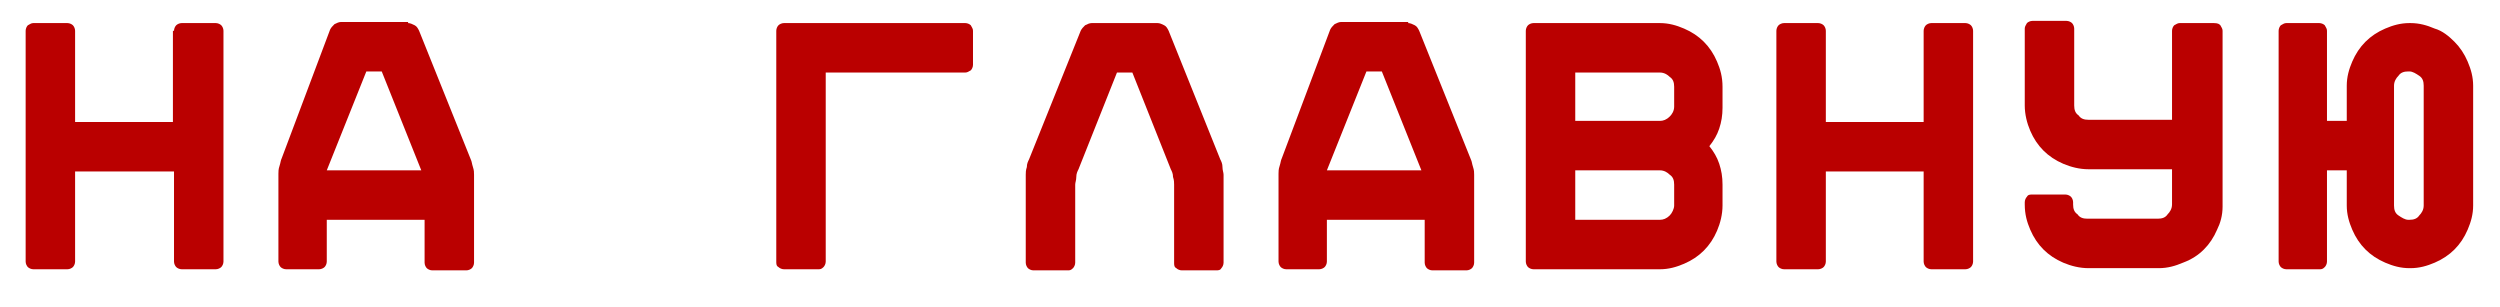
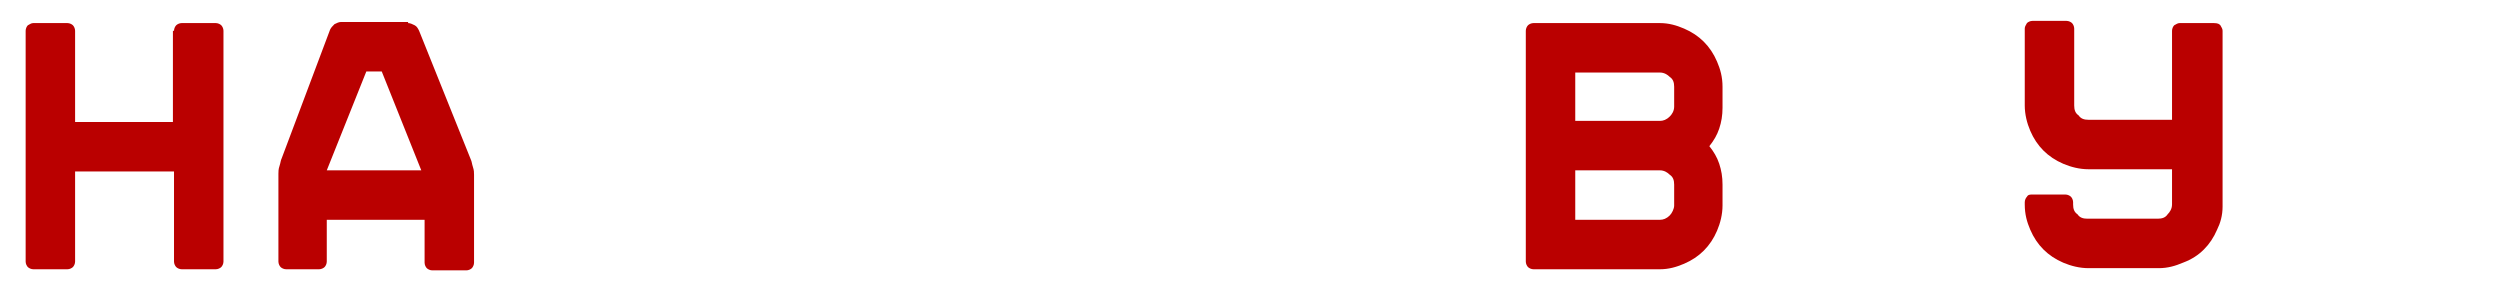
<svg xmlns="http://www.w3.org/2000/svg" viewBox="0 0 227.00 27.85" data-guides="{&quot;vertical&quot;:[],&quot;horizontal&quot;:[]}">
  <path fill="#ba0000" stroke="none" fill-opacity="1" stroke-width="1" stroke-opacity="1" id="tSvg1257b8ea8e1" title="Path 1" d="M15.8 2.794C15.8 2.595 15.9 2.395 16 2.295C16.1 2.195 16.299 2.096 16.499 2.096C17.53 2.096 18.561 2.096 19.592 2.096C19.792 2.096 19.992 2.195 20.091 2.295C20.191 2.395 20.291 2.595 20.291 2.794C20.291 9.78 20.291 16.765 20.291 23.75C20.291 23.95 20.191 24.149 20.091 24.249C19.992 24.349 19.792 24.449 19.592 24.449C18.561 24.449 17.53 24.449 16.499 24.449C16.299 24.449 16.1 24.349 16 24.249C15.9 24.149 15.8 23.95 15.8 23.75C15.8 21.023 15.8 18.295 15.8 15.567C12.807 15.567 9.813 15.567 6.819 15.567C6.819 18.295 6.819 21.023 6.819 23.75C6.819 23.95 6.719 24.149 6.62 24.249C6.52 24.349 6.32 24.449 6.121 24.449C5.09 24.449 4.058 24.449 3.027 24.449C2.828 24.449 2.628 24.349 2.528 24.249C2.428 24.149 2.329 23.95 2.329 23.75C2.329 16.765 2.329 9.78 2.329 2.794C2.329 2.595 2.428 2.395 2.528 2.295C2.728 2.195 2.828 2.096 3.027 2.096C4.058 2.096 5.09 2.096 6.121 2.096C6.32 2.096 6.52 2.195 6.62 2.295C6.719 2.395 6.819 2.595 6.819 2.794C6.819 5.555 6.819 8.316 6.819 11.077C9.78 11.077 12.74 11.077 15.701 11.077C15.701 8.316 15.701 5.555 15.701 2.794C15.734 2.794 15.767 2.794 15.8 2.794" />
  <path fill="#ba0000" stroke="none" fill-opacity="1" stroke-width="1" stroke-opacity="1" id="tSvg15943e42b3b" title="Path 2" d="M37.056 2.096C37.255 2.096 37.455 2.195 37.654 2.295C37.854 2.395 37.954 2.595 38.054 2.794C39.617 6.686 41.18 10.578 42.744 14.47C42.844 14.669 42.844 14.869 42.943 15.168C43.043 15.467 43.043 15.667 43.043 15.867C43.043 18.528 43.043 21.189 43.043 23.85C43.043 24.049 42.943 24.249 42.844 24.349C42.744 24.449 42.544 24.549 42.345 24.549C41.313 24.549 40.282 24.549 39.251 24.549C39.052 24.549 38.852 24.449 38.752 24.349C38.652 24.249 38.553 24.049 38.553 23.85C38.553 22.553 38.553 21.255 38.553 19.958C35.592 19.958 32.632 19.958 29.671 19.958C29.671 21.222 29.671 22.486 29.671 23.75C29.671 23.95 29.572 24.149 29.472 24.249C29.372 24.349 29.172 24.449 28.973 24.449C27.975 24.449 26.977 24.449 25.979 24.449C25.779 24.449 25.58 24.349 25.48 24.249C25.38 24.149 25.28 23.95 25.28 23.75C25.28 21.089 25.28 18.428 25.28 15.767C25.28 15.567 25.28 15.368 25.38 15.068C25.48 14.769 25.48 14.569 25.58 14.37C27.043 10.478 28.507 6.586 29.971 2.694C30.07 2.495 30.17 2.395 30.37 2.195C30.569 2.096 30.769 1.996 30.968 1.996C32.998 1.996 35.027 1.996 37.056 1.996C37.056 2.029 37.056 2.062 37.056 2.096M29.671 15.467C32.532 15.467 35.393 15.467 38.253 15.467C37.056 12.474 35.858 9.48 34.661 6.486C34.195 6.486 33.729 6.486 33.264 6.486C32.066 9.48 30.869 12.474 29.671 15.467Z" />
-   <path fill="#ba0000" stroke="none" fill-opacity="1" stroke-width="1" stroke-opacity="1" id="tSvg109bea06d6f" title="Path 3" d="M74.976 23.75C74.976 23.95 74.876 24.149 74.777 24.249C74.577 24.449 74.477 24.449 74.278 24.449C73.246 24.449 72.215 24.449 71.184 24.449C70.984 24.449 70.785 24.349 70.685 24.249C70.486 24.149 70.486 23.95 70.486 23.75C70.486 16.765 70.486 9.78 70.486 2.794C70.486 2.595 70.585 2.395 70.685 2.295C70.785 2.195 70.984 2.096 71.184 2.096C76.673 2.096 82.161 2.096 87.65 2.096C87.849 2.096 88.049 2.195 88.148 2.295C88.248 2.495 88.348 2.595 88.348 2.794C88.348 3.825 88.348 4.856 88.348 5.888C88.348 6.087 88.248 6.287 88.148 6.387C87.949 6.486 87.849 6.586 87.65 6.586C83.425 6.586 79.201 6.586 74.976 6.586C74.976 12.307 74.976 18.029 74.976 23.75Z" />
-   <path fill="#ba0000" stroke="none" fill-opacity="1" stroke-width="1" stroke-opacity="1" id="tSvg7cdf7494bd" title="Path 4" d="M105.113 2.096C105.312 2.096 105.512 2.195 105.712 2.295C105.911 2.395 106.011 2.595 106.111 2.794C107.674 6.686 109.238 10.578 110.801 14.47C110.901 14.669 111.001 14.869 111.001 15.168C111.001 15.467 111.1 15.667 111.1 15.867C111.1 18.528 111.1 21.189 111.1 23.85C111.1 24.049 111.001 24.249 110.901 24.349C110.801 24.549 110.601 24.549 110.402 24.549C109.371 24.549 108.34 24.549 107.308 24.549C107.109 24.549 106.909 24.449 106.809 24.349C106.61 24.249 106.61 24.049 106.61 23.85C106.61 21.488 106.61 19.127 106.61 16.765C106.61 16.565 106.61 16.366 106.51 16.066C106.51 15.767 106.41 15.567 106.31 15.368C105.146 12.441 103.982 9.513 102.818 6.586C102.352 6.586 101.886 6.586 101.421 6.586C100.256 9.513 99.092 12.441 97.928 15.368C97.828 15.567 97.728 15.767 97.728 16.066C97.728 16.366 97.629 16.565 97.629 16.765C97.629 19.127 97.629 21.488 97.629 23.85C97.629 24.049 97.529 24.249 97.429 24.349C97.23 24.549 97.13 24.549 96.93 24.549C95.899 24.549 94.868 24.549 93.837 24.549C93.637 24.549 93.437 24.449 93.338 24.349C93.238 24.249 93.138 24.049 93.138 23.85C93.138 21.189 93.138 18.528 93.138 15.867C93.138 15.667 93.138 15.467 93.238 15.168C93.238 14.869 93.338 14.669 93.437 14.47C95.001 10.578 96.564 6.686 98.128 2.794C98.227 2.595 98.327 2.495 98.527 2.295C98.726 2.195 98.926 2.096 99.126 2.096C101.121 2.096 103.117 2.096 105.113 2.096Z" />
-   <path fill="#ba0000" stroke="none" fill-opacity="1" stroke-width="1" stroke-opacity="1" id="tSvgb8ec634ac5" title="Path 5" d="M127.865 2.096C128.065 2.096 128.264 2.195 128.464 2.295C128.663 2.395 128.763 2.595 128.863 2.794C130.427 6.686 131.99 10.578 133.553 14.47C133.653 14.669 133.653 14.869 133.753 15.168C133.853 15.467 133.853 15.667 133.853 15.867C133.853 18.528 133.853 21.189 133.853 23.85C133.853 24.049 133.753 24.249 133.653 24.349C133.553 24.449 133.354 24.549 133.154 24.549C132.123 24.549 131.092 24.549 130.061 24.549C129.861 24.549 129.661 24.449 129.562 24.349C129.462 24.249 129.362 24.049 129.362 23.85C129.362 22.553 129.362 21.255 129.362 19.958C126.402 19.958 123.441 19.958 120.481 19.958C120.481 21.222 120.481 22.486 120.481 23.75C120.481 23.95 120.381 24.149 120.281 24.249C120.181 24.349 119.982 24.449 119.782 24.449C118.784 24.449 117.786 24.449 116.788 24.449C116.589 24.449 116.389 24.349 116.29 24.249C116.19 24.149 116.09 23.95 116.09 23.75C116.09 21.089 116.09 18.428 116.09 15.767C116.09 15.567 116.09 15.368 116.19 15.068C116.29 14.769 116.29 14.569 116.389 14.37C117.853 10.478 119.316 6.586 120.78 2.694C120.88 2.495 120.98 2.395 121.179 2.195C121.379 2.096 121.578 1.996 121.778 1.996C123.807 1.996 125.836 1.996 127.865 1.996C127.865 2.029 127.865 2.062 127.865 2.096M120.481 15.467C123.341 15.467 126.202 15.467 129.063 15.467C127.865 12.474 126.668 9.48 125.47 6.486C125.004 6.486 124.539 6.486 124.073 6.486C122.876 9.48 121.678 12.474 120.481 15.467Z" />
  <path fill="#ba0000" stroke="none" fill-opacity="1" stroke-width="1" stroke-opacity="1" id="tSvg24866d6f05" title="Path 6" d="M150.717 2.096C151.516 2.096 152.214 2.295 152.913 2.595C153.611 2.894 154.21 3.293 154.709 3.792C155.208 4.291 155.607 4.89 155.906 5.588C156.206 6.287 156.405 6.985 156.405 7.883C156.405 8.515 156.405 9.148 156.405 9.78C156.405 10.478 156.305 11.077 156.106 11.675C155.906 12.274 155.607 12.773 155.208 13.272C155.607 13.771 155.906 14.27 156.106 14.869C156.305 15.467 156.405 16.066 156.405 16.765C156.405 17.397 156.405 18.029 156.405 18.661C156.405 19.459 156.206 20.258 155.906 20.956C155.607 21.655 155.208 22.253 154.709 22.752C154.21 23.251 153.611 23.65 152.913 23.95C152.214 24.249 151.516 24.449 150.717 24.449C146.892 24.449 143.067 24.449 139.241 24.449C139.042 24.449 138.842 24.349 138.742 24.249C138.643 24.149 138.543 23.95 138.543 23.75C138.543 16.765 138.543 9.78 138.543 2.794C138.543 2.595 138.643 2.395 138.742 2.295C138.842 2.195 139.042 2.096 139.241 2.096C143.067 2.096 146.892 2.096 150.717 2.096ZM143.033 10.977C145.595 10.977 148.156 10.977 150.717 10.977C151.017 10.977 151.316 10.877 151.615 10.578C151.815 10.378 152.014 10.079 152.014 9.68C152.014 9.081 152.014 8.482 152.014 7.883C152.014 7.484 151.915 7.185 151.615 6.985C151.416 6.786 151.116 6.586 150.717 6.586C148.156 6.586 145.595 6.586 143.033 6.586C143.033 8.05 143.033 9.513 143.033 10.977ZM152.014 16.765C152.014 16.366 151.915 16.066 151.615 15.867C151.416 15.667 151.116 15.467 150.717 15.467C148.156 15.467 145.595 15.467 143.033 15.467C143.033 16.964 143.033 18.461 143.033 19.958C145.595 19.958 148.156 19.958 150.717 19.958C151.017 19.958 151.316 19.858 151.615 19.559C151.815 19.359 152.014 18.96 152.014 18.661C152.014 18.029 152.014 17.397 152.014 16.765Z" />
-   <path fill="#ba0000" stroke="none" fill-opacity="1" stroke-width="1" stroke-opacity="1" id="tSvg11eeb356b2c" title="Path 7" d="M174.667 2.794C174.667 2.595 174.767 2.395 174.867 2.295C174.966 2.195 175.166 2.096 175.365 2.096C176.397 2.096 177.428 2.096 178.459 2.096C178.659 2.096 178.858 2.195 178.958 2.295C179.058 2.395 179.157 2.595 179.157 2.794C179.157 9.78 179.157 16.765 179.157 23.75C179.157 23.95 179.058 24.149 178.958 24.249C178.858 24.349 178.659 24.449 178.459 24.449C177.428 24.449 176.397 24.449 175.365 24.449C175.166 24.449 174.966 24.349 174.867 24.249C174.767 24.149 174.667 23.95 174.667 23.75C174.667 21.023 174.667 18.295 174.667 15.567C171.707 15.567 168.746 15.567 165.786 15.567C165.786 18.295 165.786 21.023 165.786 23.75C165.786 23.95 165.686 24.149 165.586 24.249C165.486 24.349 165.287 24.449 165.087 24.449C164.056 24.449 163.025 24.449 161.994 24.449C161.794 24.449 161.594 24.349 161.495 24.249C161.395 24.149 161.295 23.95 161.295 23.75C161.295 16.765 161.295 9.78 161.295 2.794C161.295 2.595 161.395 2.395 161.495 2.295C161.594 2.195 161.794 2.096 161.994 2.096C163.025 2.096 164.056 2.096 165.087 2.096C165.287 2.096 165.486 2.195 165.586 2.295C165.686 2.395 165.786 2.595 165.786 2.794C165.786 5.555 165.786 8.316 165.786 11.077C168.746 11.077 171.707 11.077 174.667 11.077C174.667 8.316 174.667 5.555 174.667 2.794Z" />
  <path fill="#ba0000" stroke="none" fill-opacity="1" stroke-width="1" stroke-opacity="1" id="tSvgbebf569ed9" title="Path 8" d="M201.61 2.295C201.71 2.495 201.81 2.595 201.81 2.794C201.81 8.116 201.81 13.438 201.81 18.761C201.81 19.559 201.61 20.258 201.311 20.856C201.012 21.555 200.613 22.154 200.113 22.652C199.615 23.151 199.016 23.551 198.218 23.85C197.519 24.149 196.82 24.349 196.022 24.349C193.893 24.349 191.764 24.349 189.636 24.349C188.837 24.349 188.039 24.149 187.34 23.85C186.642 23.551 186.043 23.151 185.544 22.652C185.045 22.154 184.646 21.555 184.347 20.856C184.047 20.158 183.848 19.459 183.848 18.561C183.848 18.494 183.848 18.428 183.848 18.361C183.848 18.162 183.947 17.962 184.047 17.863C184.147 17.663 184.347 17.663 184.546 17.663C185.544 17.663 186.542 17.663 187.54 17.663C187.739 17.663 187.939 17.763 188.039 17.863C188.139 17.962 188.238 18.162 188.238 18.361C188.238 18.428 188.238 18.494 188.238 18.561C188.238 18.96 188.338 19.26 188.638 19.459C188.837 19.759 189.137 19.858 189.536 19.858C191.665 19.858 193.793 19.858 195.922 19.858C196.321 19.858 196.621 19.759 196.82 19.459C197.02 19.26 197.22 18.96 197.22 18.561C197.22 17.497 197.22 16.432 197.22 15.368C194.692 15.368 192.163 15.368 189.636 15.368C188.837 15.368 188.039 15.168 187.34 14.869C186.642 14.569 186.043 14.17 185.544 13.671C185.045 13.172 184.646 12.574 184.347 11.875C184.047 11.177 183.848 10.378 183.848 9.58C183.848 7.251 183.848 4.923 183.848 2.595C183.848 2.395 183.947 2.295 184.047 2.096C184.147 1.996 184.347 1.896 184.546 1.896C185.577 1.896 186.608 1.896 187.64 1.896C187.839 1.896 188.039 1.996 188.139 2.096C188.238 2.195 188.338 2.395 188.338 2.595C188.338 4.923 188.338 7.251 188.338 9.58C188.338 9.979 188.438 10.278 188.737 10.478C188.937 10.777 189.236 10.877 189.636 10.877C192.163 10.877 194.692 10.877 197.22 10.877C197.22 10.611 197.22 10.345 197.22 10.079C197.22 10.079 197.22 10.079 197.22 10.079C197.22 7.651 197.22 5.222 197.22 2.794C197.22 2.595 197.319 2.395 197.419 2.295C197.619 2.195 197.719 2.096 197.918 2.096C198.949 2.096 199.981 2.096 201.012 2.096C201.411 2.096 201.511 2.195 201.61 2.295Z" />
-   <path fill="#ba0000" stroke="none" fill-opacity="1" stroke-width="1" stroke-opacity="1" id="tSvg167514c7e66" title="Path 9" d="M222.866 3.792C223.365 4.291 223.764 4.89 224.063 5.588C224.363 6.287 224.562 6.985 224.562 7.784C224.562 11.409 224.562 15.035 224.562 18.661C224.562 19.459 224.363 20.158 224.063 20.856C223.764 21.555 223.365 22.154 222.866 22.652C222.367 23.151 221.768 23.551 221.07 23.85C220.371 24.149 219.673 24.349 218.874 24.349C218.841 24.349 218.808 24.349 218.774 24.349C217.976 24.349 217.278 24.149 216.579 23.85C215.88 23.551 215.282 23.151 214.783 22.652C214.284 22.154 213.885 21.555 213.585 20.856C213.286 20.158 213.086 19.459 213.086 18.661C213.086 17.596 213.086 16.532 213.086 15.467C212.488 15.467 211.889 15.467 211.29 15.467C211.29 18.228 211.29 20.989 211.29 23.75C211.29 23.95 211.19 24.149 211.09 24.249C210.891 24.449 210.791 24.449 210.591 24.449C209.594 24.449 208.596 24.449 207.598 24.449C207.398 24.449 207.199 24.349 207.099 24.249C206.999 24.149 206.899 23.95 206.899 23.75C206.899 16.765 206.899 9.78 206.899 2.794C206.899 2.595 206.999 2.395 207.099 2.295C207.298 2.195 207.398 2.096 207.598 2.096C208.596 2.096 209.594 2.096 210.591 2.096C210.791 2.096 210.991 2.195 211.09 2.295C211.19 2.495 211.29 2.595 211.29 2.794C211.29 5.522 211.29 8.249 211.29 10.977C211.889 10.977 212.488 10.977 213.086 10.977C213.086 9.912 213.086 8.848 213.086 7.784C213.086 6.985 213.286 6.287 213.585 5.588C213.885 4.89 214.284 4.291 214.783 3.792C215.282 3.293 215.88 2.894 216.579 2.595C217.278 2.295 217.976 2.096 218.774 2.096C218.808 2.096 218.841 2.096 218.874 2.096C219.673 2.096 220.371 2.295 221.07 2.595C221.768 2.794 222.367 3.293 222.866 3.792ZM220.072 7.784C220.072 7.385 219.972 7.085 219.673 6.886C219.373 6.686 219.074 6.486 218.774 6.486C218.741 6.486 218.708 6.486 218.675 6.486C218.275 6.486 217.976 6.586 217.776 6.886C217.577 7.085 217.377 7.385 217.377 7.784C217.377 11.409 217.377 15.035 217.377 18.661C217.377 19.06 217.477 19.359 217.776 19.559C218.076 19.759 218.375 19.958 218.675 19.958C218.708 19.958 218.741 19.958 218.774 19.958C219.173 19.958 219.473 19.858 219.673 19.559C219.872 19.359 220.072 19.06 220.072 18.661C220.072 15.035 220.072 11.409 220.072 7.784Z" />
  <defs />
</svg>